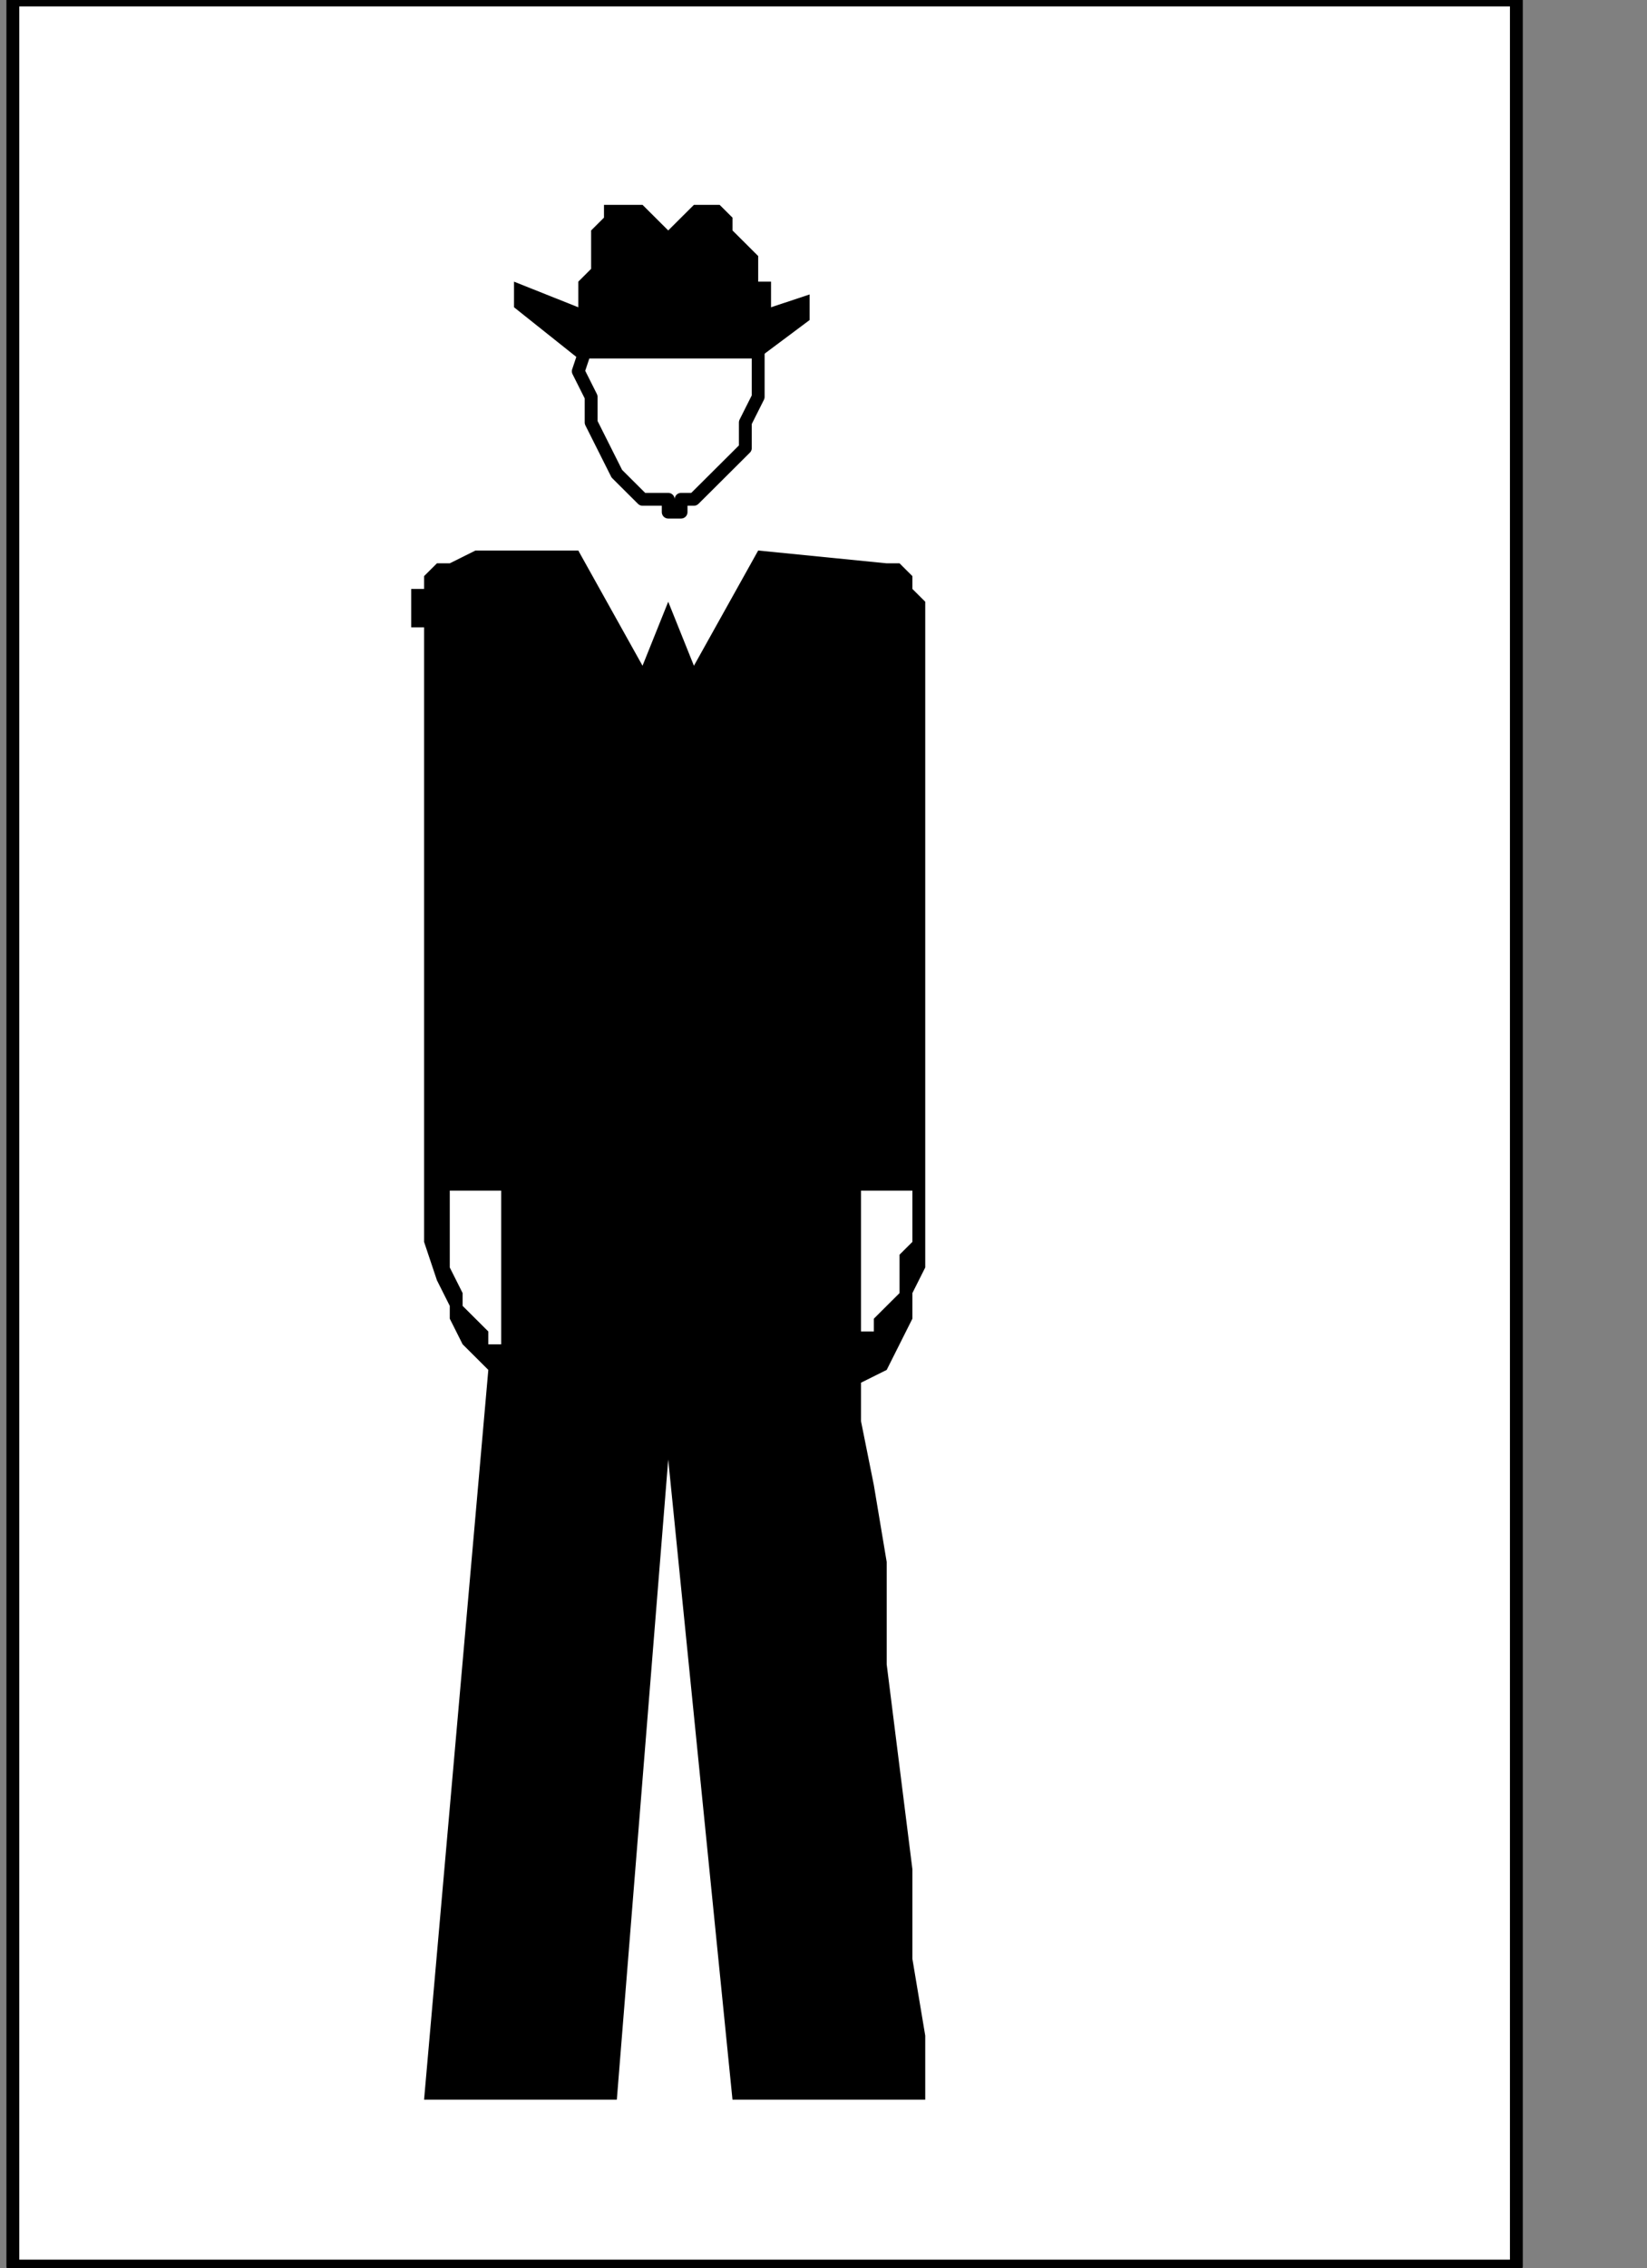
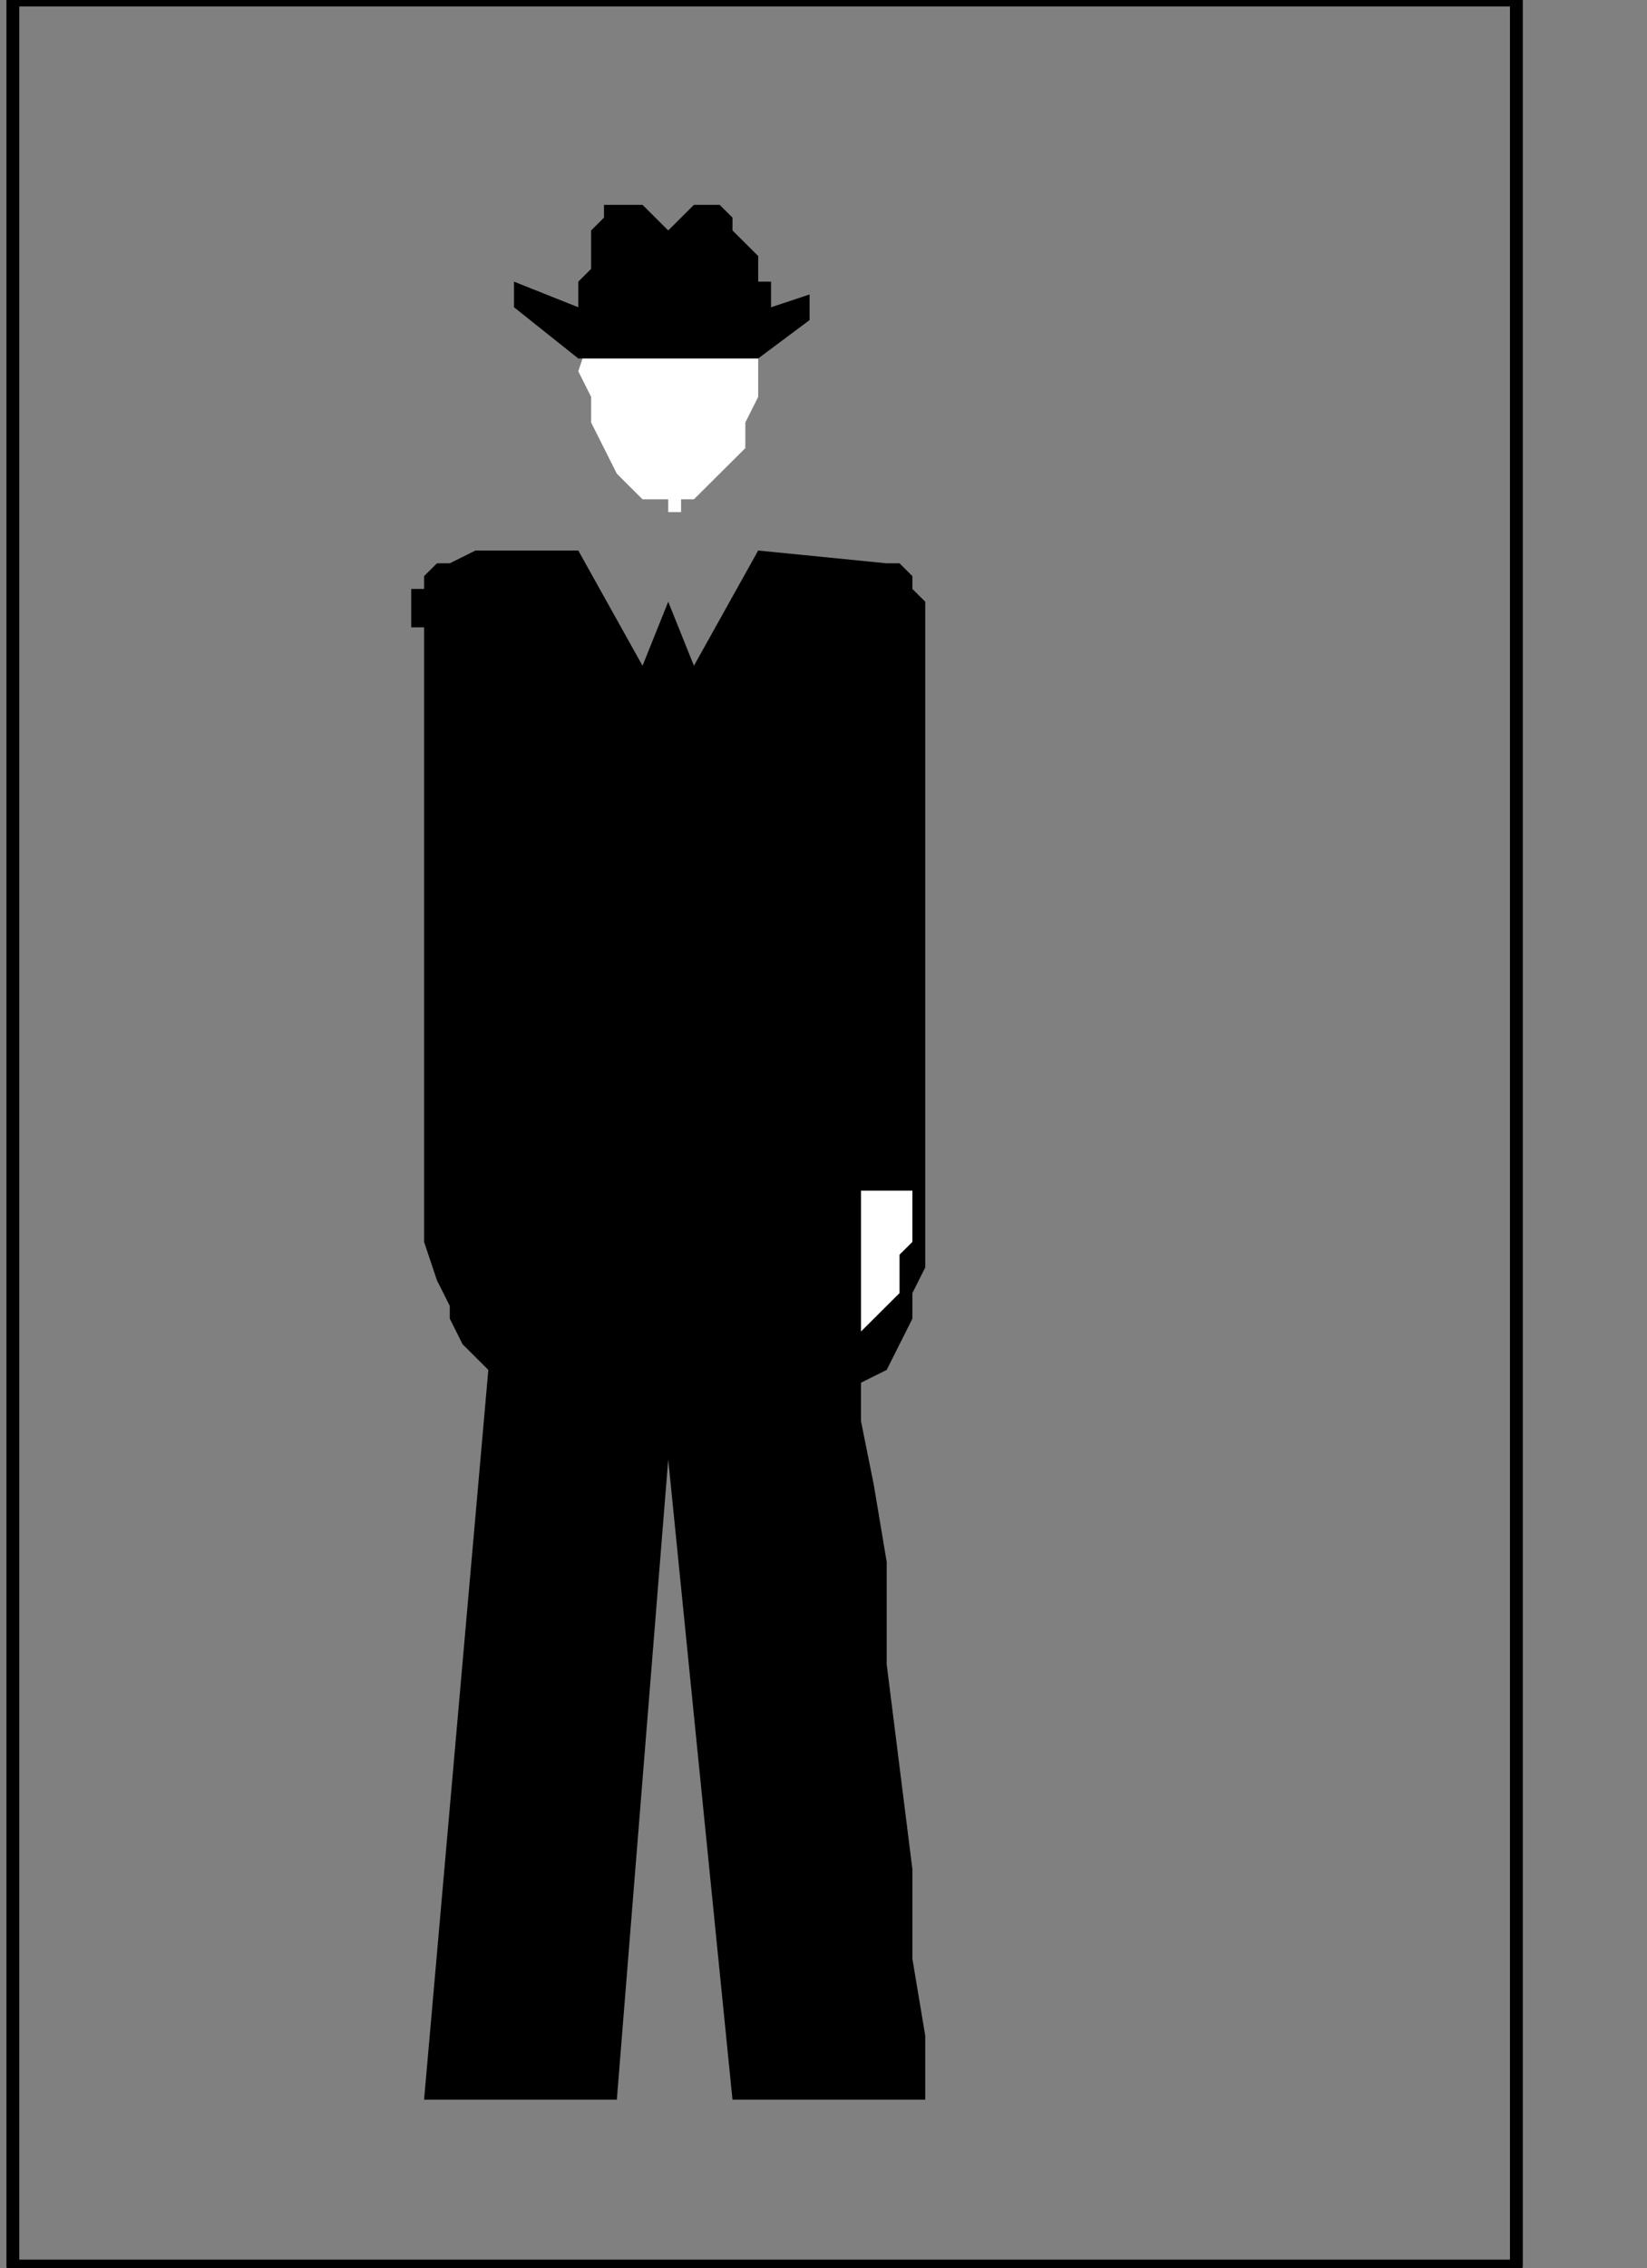
<svg xmlns="http://www.w3.org/2000/svg" xmlns:ns1="http://sodipodi.sourceforge.net/DTD/sodipodi-0.dtd" xmlns:ns2="http://www.inkscape.org/namespaces/inkscape" version="1.0" width="27.199mm" height="37.43mm" id="svg21" ns1:docname="PD014NBF.WMF">
  <rect width="100%" height="100%" fill="#808080" stroke="none" />
  <ns1:namedview pagecolor="#ffffff" bordercolor="#666666" borderopacity="1" objecttolerance="10" gridtolerance="10" guidetolerance="10" ns2:pageopacity="0" ns2:pageshadow="2" ns2:window-width="640" ns2:window-height="480" id="namedview23" />
  <defs id="defs3">
    <pattern id="WMFhbasepattern" patternUnits="userSpaceOnUse" width="6" height="6" x="0" y="0" />
  </defs>
-   <path style="fill:#ffffff;fill-rule:nonzero;fill-opacity:1;stroke:none;" d="  M -101.062,92.625   M 0.802,0   L 0.802,141.333   L 94.646,141.333   L 94.646,0   L 0.802,0   L 0.802,0  z " id="path5" />
  <path style="fill:none;stroke:#000000;stroke-width:0.802px;stroke-linecap:round;stroke-linejoin:round;stroke-miterlimit:4;stroke-dasharray:none;stroke-opacity:1;" d="  M -101.062,92.625   M 0.802,0   L 0.802,141.333   L 94.646,141.333   L 94.646,0   L 0.802,0   L 0.802,0  " id="path7" />
  <path style="fill:#ffffff;fill-rule:nonzero;fill-opacity:1;stroke:none;" d="  M -61.76,113.386   M 36.094,23.156   L 36.094,23.156   L 36.896,20.761   L 36.896,19.164   L 37.698,17.567   L 37.698,16.768   L 38.5,15.97   L 39.302,15.97   L 40.104,15.171   L 40.906,15.171   L 41.708,15.171   L 41.708,15.171   L 41.708,15.171   L 42.51,15.171   L 43.312,15.171   L 43.312,15.171   L 44.115,15.97   L 44.917,15.97   L 45.719,16.768   L 46.521,17.567   L 47.323,19.164   L 47.323,20.761   L 47.323,22.358   L 47.323,22.358   L 47.323,24.753   L 46.521,26.35   L 46.521,27.947   L 45.719,28.746   L 44.917,29.544   L 44.115,30.343   L 43.312,31.141   L 42.51,31.141   L 42.51,31.94   L 41.708,31.94   L 41.708,31.94   L 41.708,31.94   L 41.708,31.141   L 40.906,31.141   L 40.104,31.141   L 39.302,30.343   L 38.5,29.544   L 37.698,27.947   L 36.896,26.35   L 36.896,24.753   L 36.094,23.156   L 36.094,23.156  z " id="path9" />
-   <path style="fill:none;stroke:#000000;stroke-width:0.802px;stroke-linecap:round;stroke-linejoin:round;stroke-miterlimit:4;stroke-dasharray:none;stroke-opacity:1;" d="  M -61.76,113.386   M 36.094,23.156   L 36.094,23.156   L 36.896,20.761   L 36.896,19.164   L 37.698,17.567   L 37.698,16.768   L 38.5,15.97   L 39.302,15.97   L 40.104,15.171   L 40.906,15.171   L 41.708,15.171   L 41.708,15.171   L 41.708,15.171   L 42.51,15.171   L 43.312,15.171   L 43.312,15.171   L 44.115,15.97   L 44.917,15.97   L 45.719,16.768   L 46.521,17.567   L 47.323,19.164   L 47.323,20.761   L 47.323,22.358   L 47.323,22.358   L 47.323,24.753   L 46.521,26.35   L 46.521,27.947   L 45.719,28.746   L 44.917,29.544   L 44.115,30.343   L 43.312,31.141   L 42.51,31.141   L 42.51,31.94   L 41.708,31.94   L 41.708,31.94   L 41.708,31.94   L 41.708,31.141   L 40.906,31.141   L 40.104,31.141   L 39.302,30.343   L 38.5,29.544   L 37.698,27.947   L 36.896,26.35   L 36.896,24.753   L 36.094,23.156   L 36.094,23.156  " id="path11" />
  <path style="fill:#000000;fill-rule:nonzero;fill-opacity:1;stroke:none;" d="  M -62.562,109.394   M 36.094,19.164   L 36.094,19.164   L 36.094,19.164   L 36.094,19.164   L 36.094,18.365   L 36.094,18.365   L 36.094,17.567   L 36.896,16.768   L 36.896,15.97   L 36.896,15.97   L 36.896,15.171   L 36.896,15.171   L 36.896,15.171   L 36.896,14.373   L 36.896,14.373   L 37.698,13.574   L 37.698,13.574   L 37.698,12.776   L 38.5,12.776   L 39.302,12.776   L 40.104,12.776   L 40.906,13.574   L 41.708,14.373   L 41.708,14.373   L 42.51,13.574   L 42.51,13.574   L 43.312,12.776   L 44.115,12.776   L 44.115,12.776   L 44.917,12.776   L 44.917,12.776   L 45.719,13.574   L 45.719,14.373   L 46.521,15.171   L 46.521,15.171   L 47.323,15.97   L 47.323,16.768   L 47.323,17.567   L 48.125,17.567   L 48.125,18.365   L 48.125,18.365   L 48.125,19.164   L 48.125,19.164   L 48.125,19.164   L 48.125,19.164   L 50.531,18.365   L 50.531,19.962   L 47.323,22.358   L 36.094,22.358   L 32.083,19.164   L 32.083,17.567   L 36.094,19.164   L 36.094,19.164  z " id="path13" />
  <path style="fill:#000000;fill-rule:nonzero;fill-opacity:1;stroke:none;" d="  M -56.146,126.162   M 41.708,37.529   L 43.312,41.522   L 47.323,34.335   L 55.344,35.134   L 55.344,35.134   L 55.344,35.134   L 55.344,35.134   L 55.344,35.134   L 56.146,35.134   L 56.146,35.134   L 56.948,35.932   L 56.948,36.731   L 57.75,37.529   L 57.75,39.126   L 57.75,39.925   L 57.75,39.925   L 57.75,42.32   L 57.75,45.514   L 57.75,49.507   L 57.75,54.298   L 57.75,59.089   L 57.75,63.081   L 57.75,67.073   L 57.75,70.267   L 57.75,72.663   L 57.75,73.461   L 57.75,73.461   L 57.75,73.461   L 57.75,74.26   L 57.75,75.857   L 57.75,77.454   L 57.75,79.051   L 56.948,80.648   L 56.948,82.245   L 56.146,83.842   L 55.344,85.439   L 53.74,86.237   L 53.74,86.237   L 53.74,88.633   L 54.542,92.625   L 55.344,97.416   L 55.344,103.804   L 56.146,110.192   L 56.948,116.58   L 56.948,122.169   L 57.75,126.96   L 57.75,130.154   L 57.75,130.953   L 45.719,130.953   L 41.708,91.028   L 38.5,130.953   L 26.469,130.953   L 30.479,85.439   L 30.479,85.439   L 30.479,85.439   L 30.479,85.439   L 29.677,84.64   L 28.875,83.842   L 28.073,82.245   L 28.073,81.446   L 27.271,79.849   L 26.469,77.454   L 26.469,75.857   L 26.469,73.461   L 26.469,73.461   L 26.469,71.066   L 26.469,67.073   L 26.469,63.081   L 26.469,58.29   L 26.469,53.499   L 26.469,49.507   L 26.469,45.514   L 26.469,42.32   L 26.469,39.925   L 26.469,39.126   L 26.469,39.126   L 26.469,39.126   L 25.667,39.126   L 25.667,38.328   L 25.667,37.529   L 25.667,36.731   L 26.469,36.731   L 26.469,35.932   L 27.271,35.134   L 28.073,35.134   L 29.677,34.335   L 29.677,34.335   L 31.281,34.335   L 32.885,34.335   L 33.688,34.335   L 34.49,34.335   L 35.292,34.335   L 35.292,34.335   L 36.094,34.335   L 36.094,34.335   L 36.094,34.335   L 36.094,34.335   L 40.104,41.522   L 41.708,37.529   L 41.708,37.529  z " id="path15" />
-   <path style="fill:#ffffff;fill-rule:nonzero;fill-opacity:1;stroke:none;" d="  M -71.385,159.699   M 28.073,74.26   L 28.073,74.26   L 28.073,74.26   L 28.073,75.058   L 28.073,75.058   L 28.073,75.857   L 28.073,77.454   L 28.073,78.252   L 28.073,79.051   L 28.875,80.648   L 28.875,81.446   L 29.677,82.245   L 29.677,82.245   L 30.479,83.043   L 30.479,83.043   L 30.479,83.842   L 30.479,83.842   L 31.281,83.842   L 31.281,83.842   L 31.281,83.842   L 31.281,83.842   L 31.281,83.842   L 31.281,83.842   L 31.281,74.26   L 28.073,74.26   L 28.073,74.26  z " id="path17" />
-   <path style="fill:#ffffff;fill-rule:nonzero;fill-opacity:1;stroke:none;" d="  M -39.302,159.699   M 56.948,74.26   L 56.948,74.26   L 56.948,74.26   L 56.948,75.058   L 56.948,75.058   L 56.948,75.857   L 56.948,77.454   L 56.146,78.252   L 56.146,79.051   L 56.146,80.648   L 55.344,81.446   L 54.542,82.245   L 54.542,82.245   L 54.542,83.043   L 53.74,83.043   L 53.74,83.842   L 53.74,83.842   L 53.74,83.842   L 53.74,83.842   L 53.74,83.842   L 53.74,83.842   L 53.74,83.842   L 53.74,83.842   L 53.74,74.26   L 56.948,74.26   L 56.948,74.26  z " id="path19" />
+   <path style="fill:#ffffff;fill-rule:nonzero;fill-opacity:1;stroke:none;" d="  M -39.302,159.699   M 56.948,74.26   L 56.948,74.26   L 56.948,74.26   L 56.948,75.058   L 56.948,75.058   L 56.948,75.857   L 56.948,77.454   L 56.146,78.252   L 56.146,79.051   L 56.146,80.648   L 55.344,81.446   L 54.542,82.245   L 54.542,82.245   L 53.74,83.043   L 53.74,83.842   L 53.74,83.842   L 53.74,83.842   L 53.74,83.842   L 53.74,83.842   L 53.74,83.842   L 53.74,83.842   L 53.74,83.842   L 53.74,74.26   L 56.948,74.26   L 56.948,74.26  z " id="path19" />
</svg>